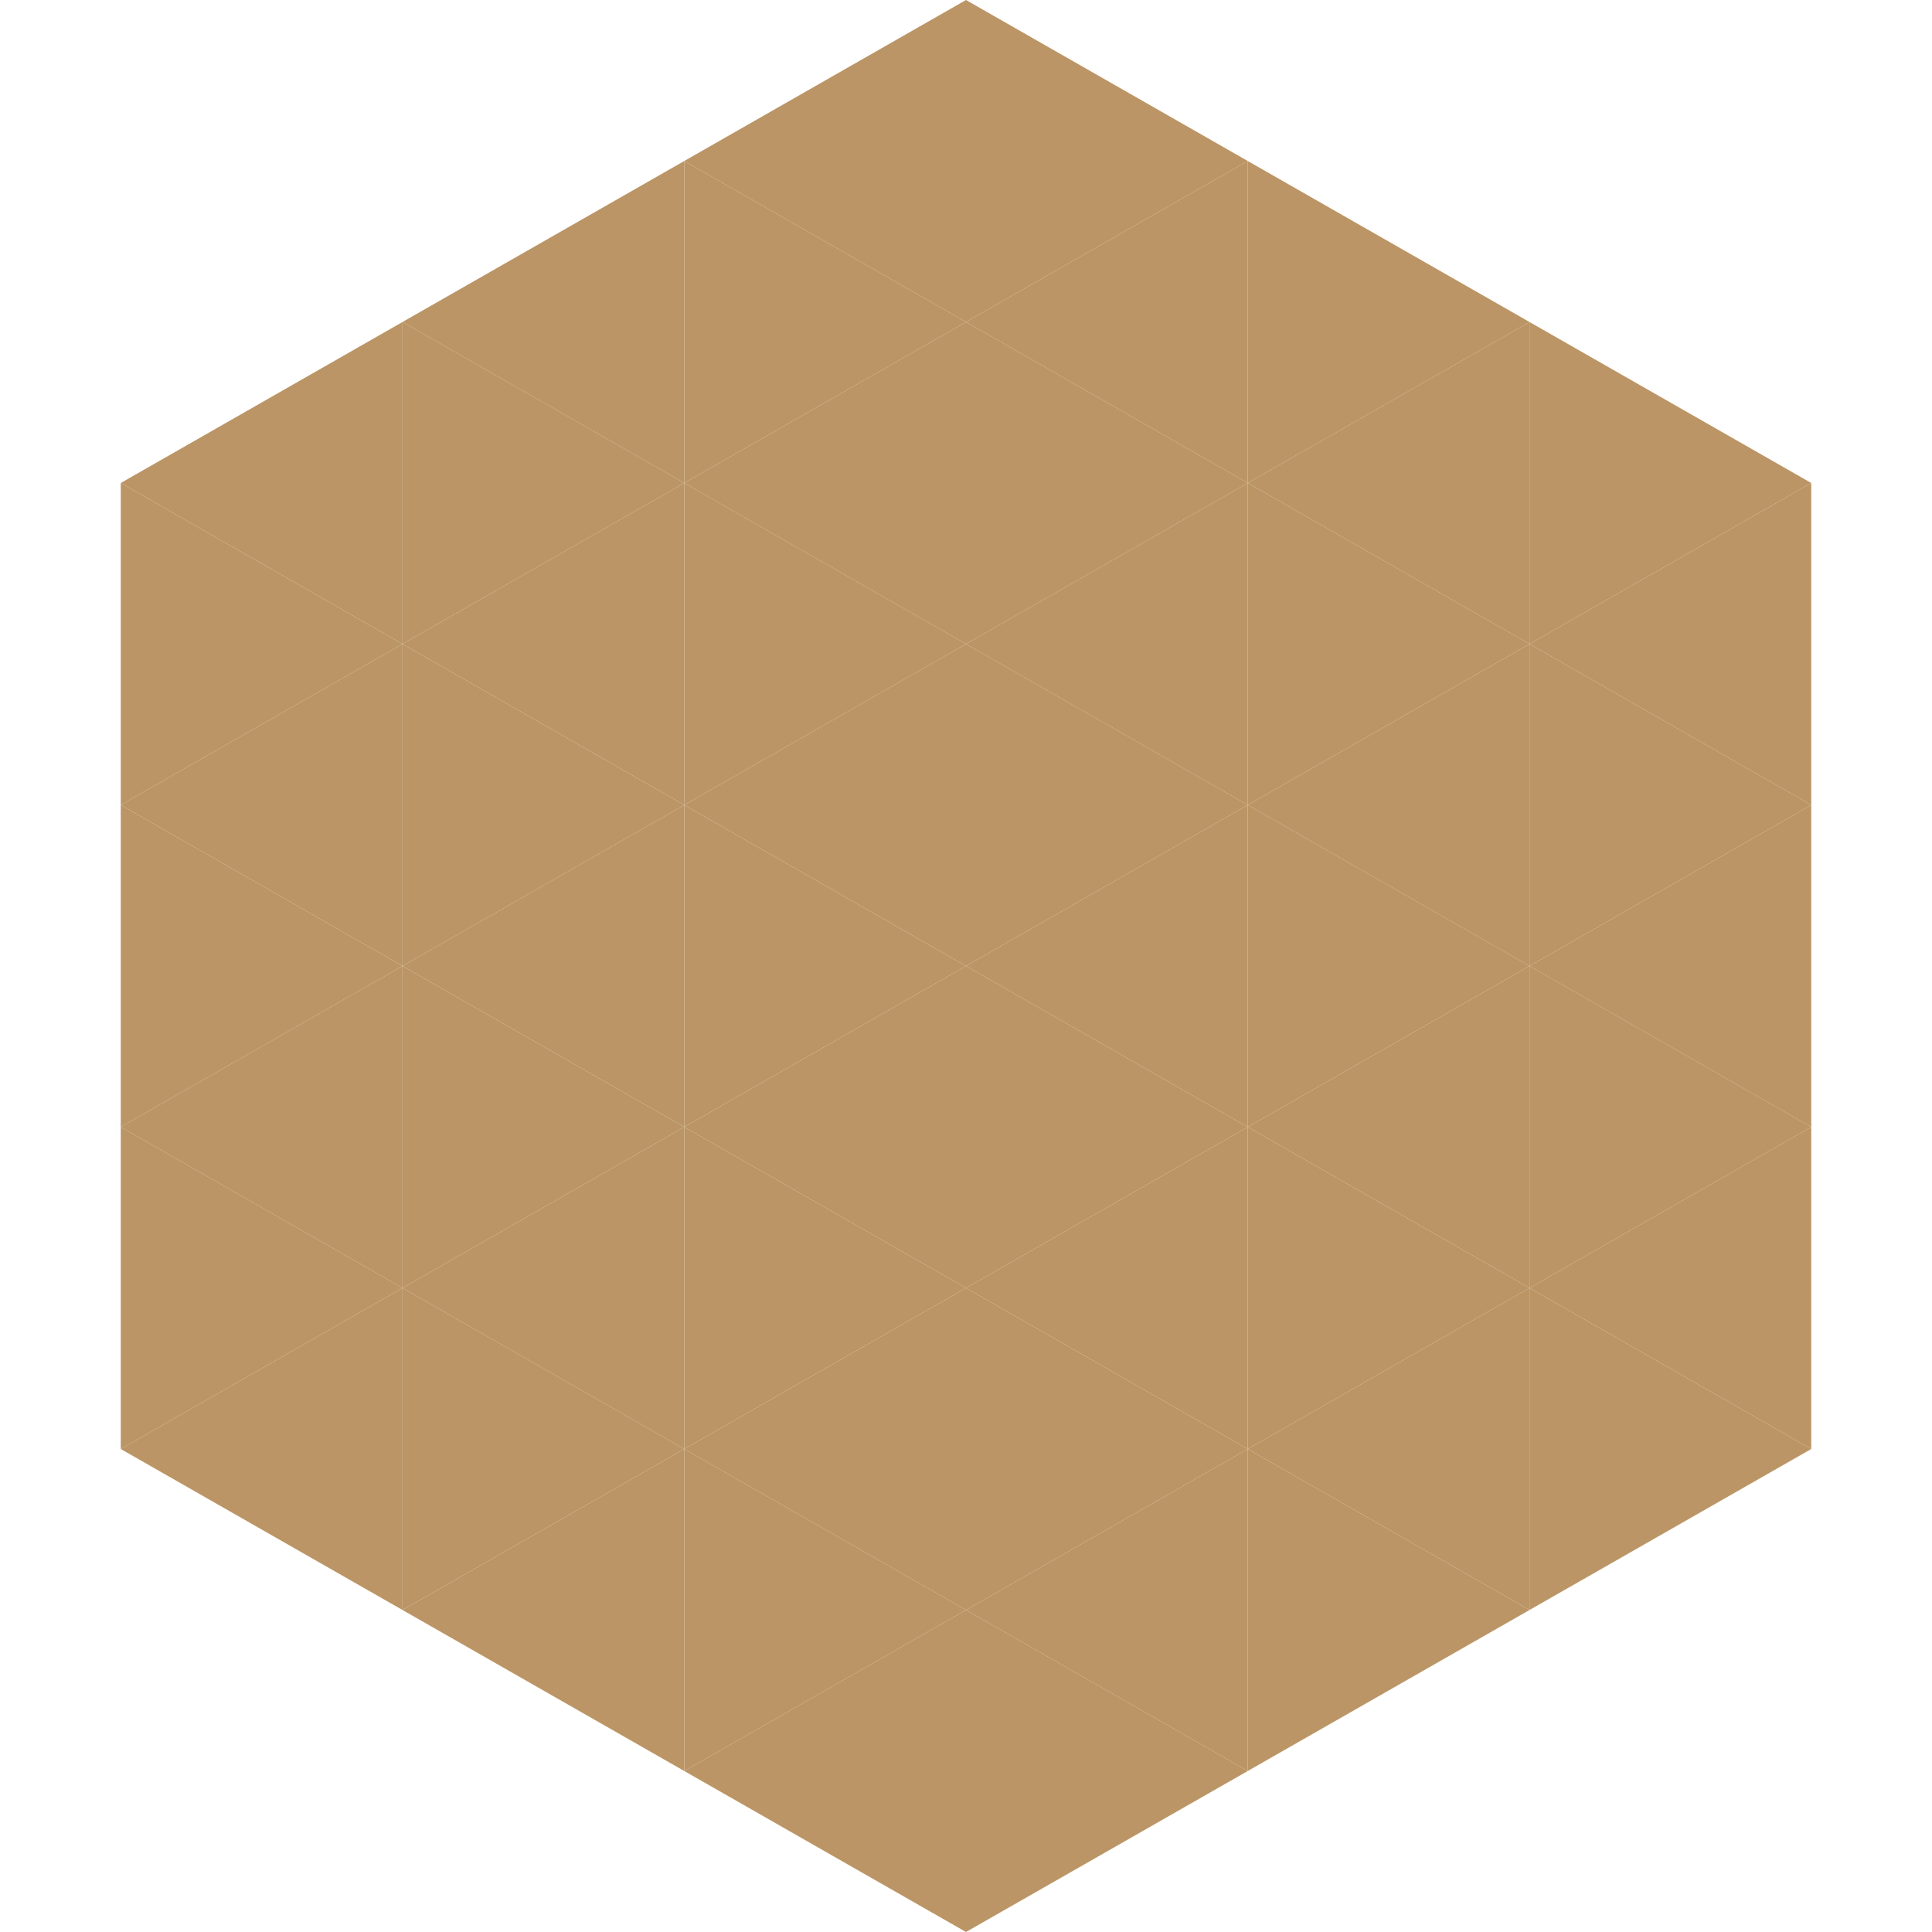
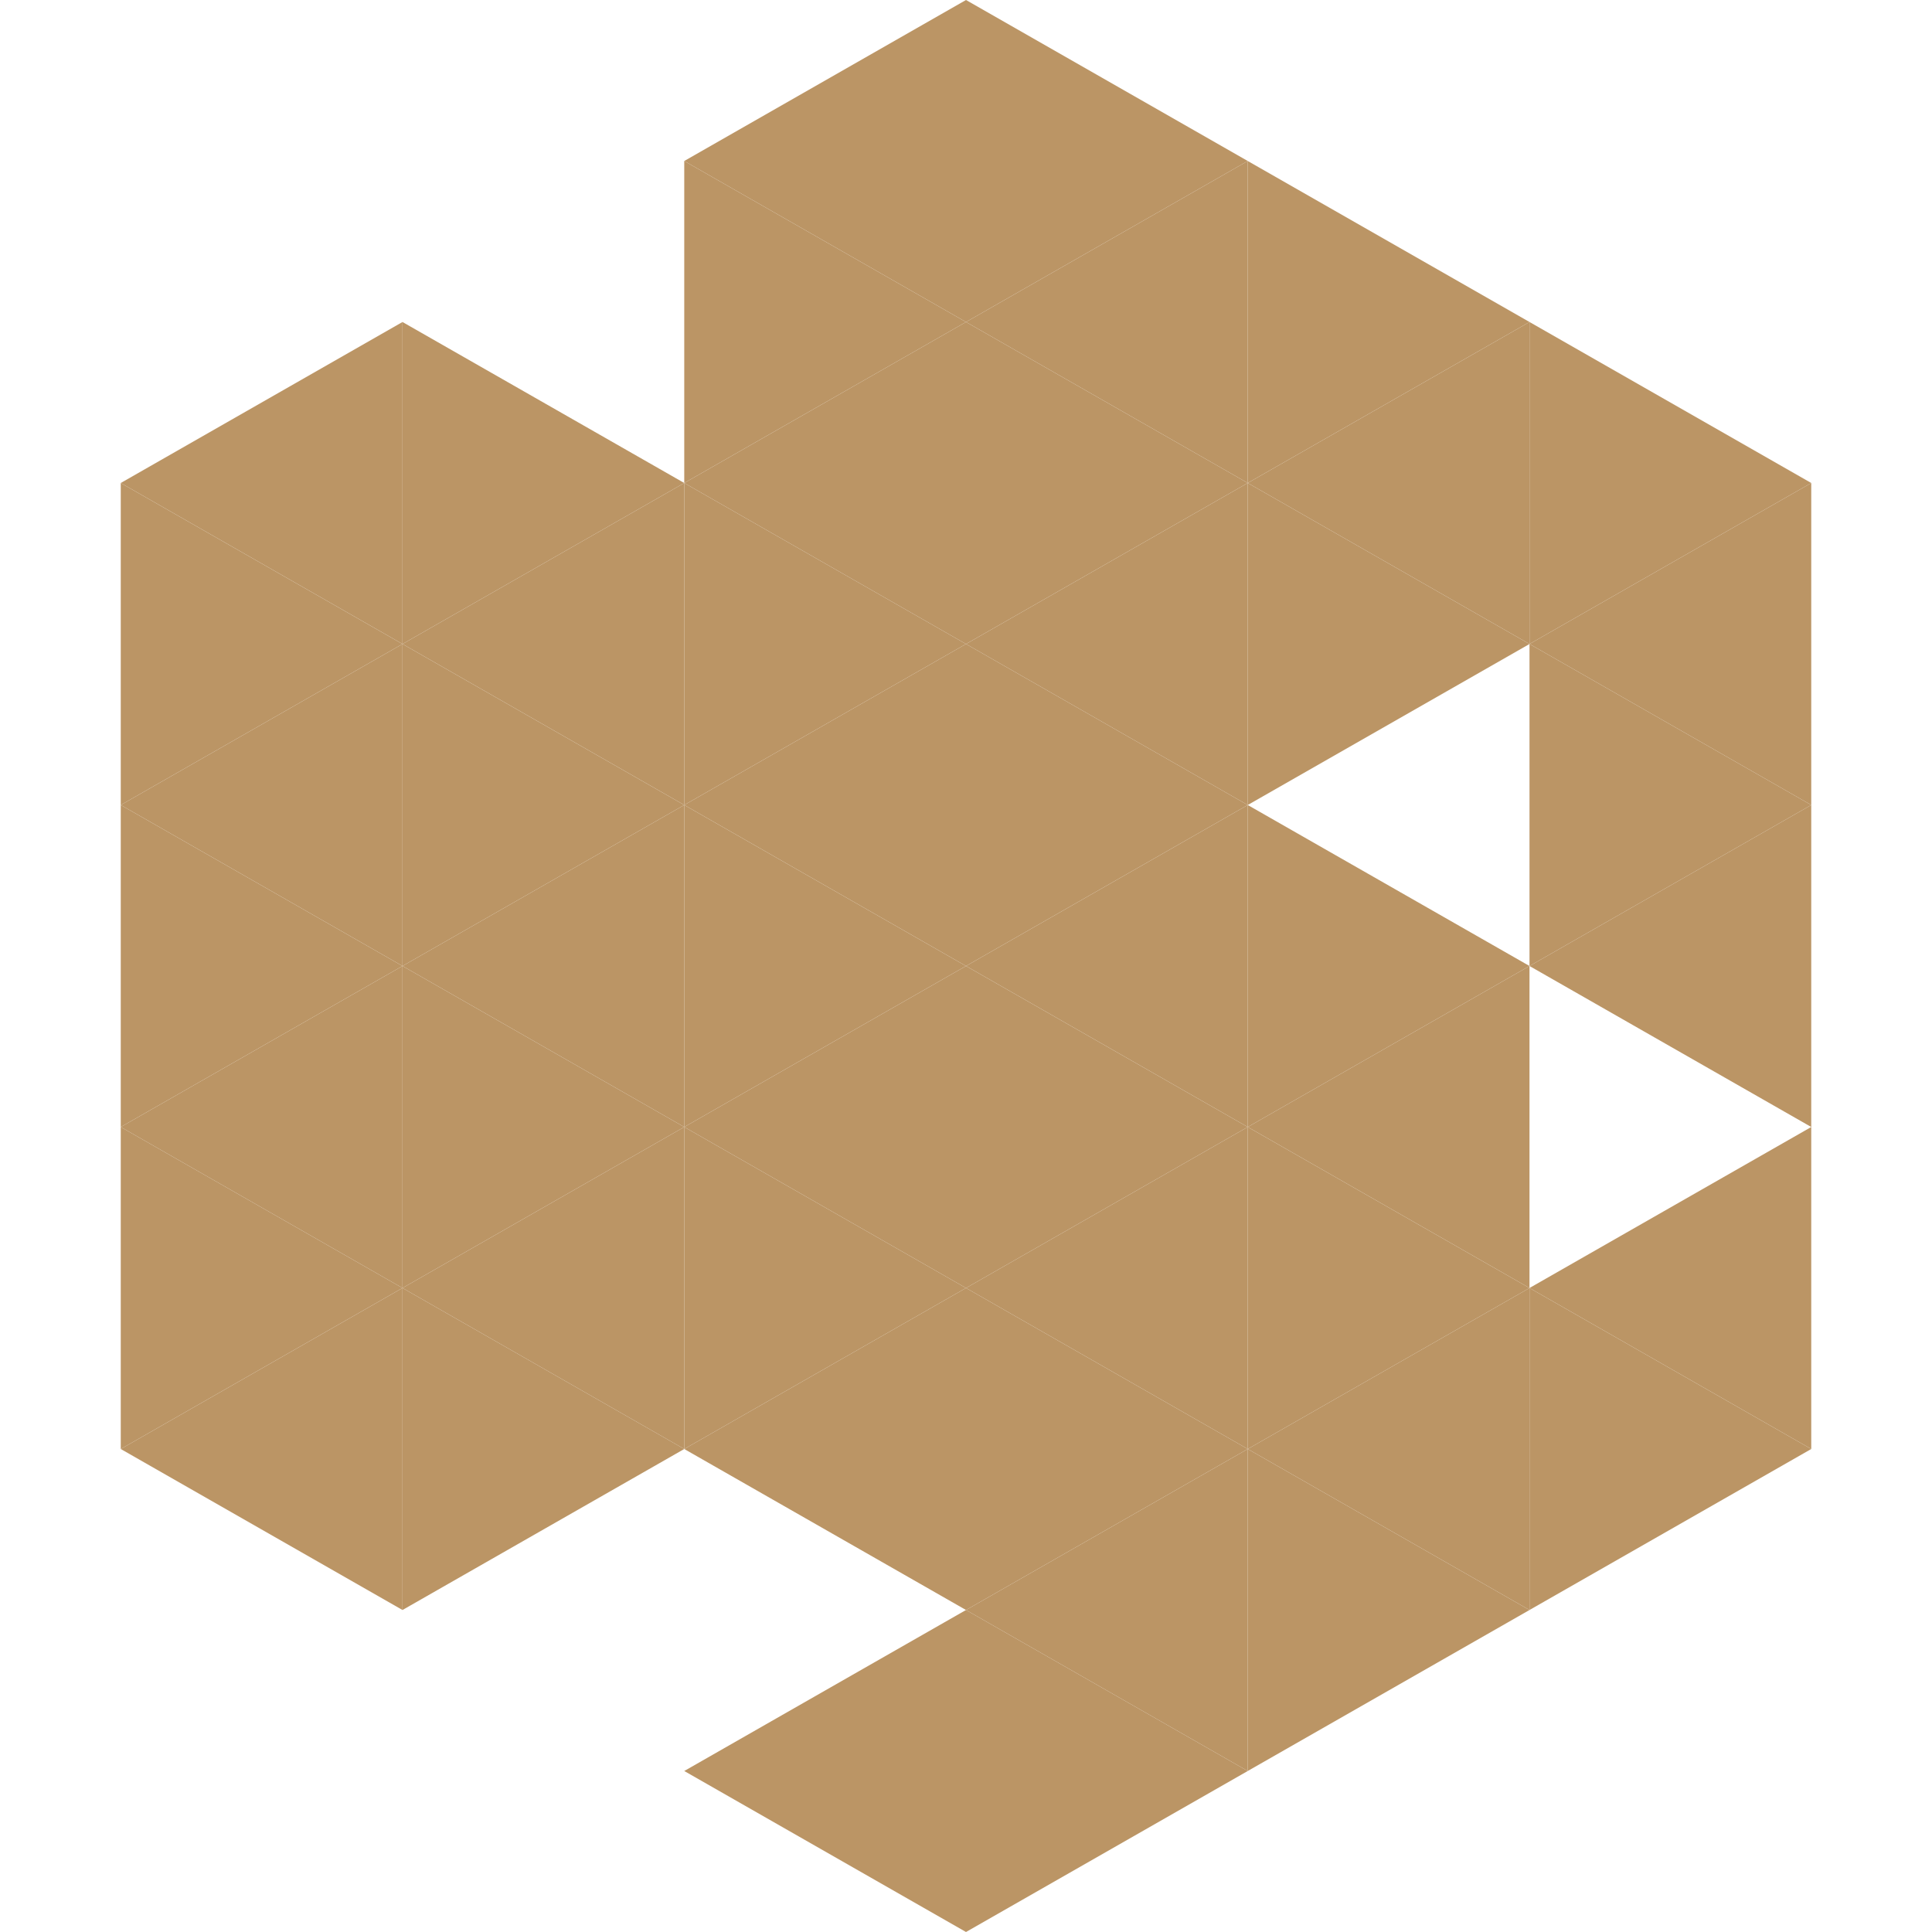
<svg xmlns="http://www.w3.org/2000/svg" width="240" height="240">
  <polygon points="50,40 15,60 50,80" style="fill:rgb(187,149,101)" />
  <polygon points="190,40 225,60 190,80" style="fill:rgb(187,149,101)" />
  <polygon points="15,60 50,80 15,100" style="fill:rgb(187,149,101)" />
  <polygon points="225,60 190,80 225,100" style="fill:rgb(187,149,101)" />
  <polygon points="50,80 15,100 50,120" style="fill:rgb(187,149,101)" />
  <polygon points="190,80 225,100 190,120" style="fill:rgb(187,149,101)" />
  <polygon points="15,100 50,120 15,140" style="fill:rgb(187,149,101)" />
  <polygon points="225,100 190,120 225,140" style="fill:rgb(187,149,101)" />
  <polygon points="50,120 15,140 50,160" style="fill:rgb(187,149,101)" />
-   <polygon points="190,120 225,140 190,160" style="fill:rgb(187,149,101)" />
  <polygon points="15,140 50,160 15,180" style="fill:rgb(187,149,101)" />
  <polygon points="225,140 190,160 225,180" style="fill:rgb(187,149,101)" />
  <polygon points="50,160 15,180 50,200" style="fill:rgb(187,149,101)" />
  <polygon points="190,160 225,180 190,200" style="fill:rgb(187,149,101)" />
  <polygon points="15,180 50,200 15,220" style="fill:rgb(255,255,255); fill-opacity:0" />
  <polygon points="225,180 190,200 225,220" style="fill:rgb(255,255,255); fill-opacity:0" />
  <polygon points="50,0 85,20 50,40" style="fill:rgb(255,255,255); fill-opacity:0" />
  <polygon points="190,0 155,20 190,40" style="fill:rgb(255,255,255); fill-opacity:0" />
-   <polygon points="85,20 50,40 85,60" style="fill:rgb(187,149,101)" />
  <polygon points="155,20 190,40 155,60" style="fill:rgb(187,149,101)" />
  <polygon points="50,40 85,60 50,80" style="fill:rgb(187,149,101)" />
  <polygon points="190,40 155,60 190,80" style="fill:rgb(187,149,101)" />
  <polygon points="85,60 50,80 85,100" style="fill:rgb(187,149,101)" />
  <polygon points="155,60 190,80 155,100" style="fill:rgb(187,149,101)" />
  <polygon points="50,80 85,100 50,120" style="fill:rgb(187,149,101)" />
-   <polygon points="190,80 155,100 190,120" style="fill:rgb(187,149,101)" />
  <polygon points="85,100 50,120 85,140" style="fill:rgb(187,149,101)" />
  <polygon points="155,100 190,120 155,140" style="fill:rgb(187,149,101)" />
  <polygon points="50,120 85,140 50,160" style="fill:rgb(187,149,101)" />
  <polygon points="190,120 155,140 190,160" style="fill:rgb(187,149,101)" />
  <polygon points="85,140 50,160 85,180" style="fill:rgb(187,149,101)" />
  <polygon points="155,140 190,160 155,180" style="fill:rgb(187,149,101)" />
  <polygon points="50,160 85,180 50,200" style="fill:rgb(187,149,101)" />
  <polygon points="190,160 155,180 190,200" style="fill:rgb(187,149,101)" />
-   <polygon points="85,180 50,200 85,220" style="fill:rgb(187,149,101)" />
  <polygon points="155,180 190,200 155,220" style="fill:rgb(187,149,101)" />
  <polygon points="120,0 85,20 120,40" style="fill:rgb(187,149,101)" />
  <polygon points="120,0 155,20 120,40" style="fill:rgb(187,149,101)" />
  <polygon points="85,20 120,40 85,60" style="fill:rgb(187,149,101)" />
  <polygon points="155,20 120,40 155,60" style="fill:rgb(187,149,101)" />
  <polygon points="120,40 85,60 120,80" style="fill:rgb(187,149,101)" />
  <polygon points="120,40 155,60 120,80" style="fill:rgb(187,149,101)" />
  <polygon points="85,60 120,80 85,100" style="fill:rgb(187,149,101)" />
  <polygon points="155,60 120,80 155,100" style="fill:rgb(187,149,101)" />
  <polygon points="120,80 85,100 120,120" style="fill:rgb(187,149,101)" />
  <polygon points="120,80 155,100 120,120" style="fill:rgb(187,149,101)" />
  <polygon points="85,100 120,120 85,140" style="fill:rgb(187,149,101)" />
  <polygon points="155,100 120,120 155,140" style="fill:rgb(187,149,101)" />
  <polygon points="120,120 85,140 120,160" style="fill:rgb(187,149,101)" />
  <polygon points="120,120 155,140 120,160" style="fill:rgb(187,149,101)" />
  <polygon points="85,140 120,160 85,180" style="fill:rgb(187,149,101)" />
  <polygon points="155,140 120,160 155,180" style="fill:rgb(187,149,101)" />
  <polygon points="120,160 85,180 120,200" style="fill:rgb(187,149,101)" />
  <polygon points="120,160 155,180 120,200" style="fill:rgb(187,149,101)" />
-   <polygon points="85,180 120,200 85,220" style="fill:rgb(187,149,101)" />
  <polygon points="155,180 120,200 155,220" style="fill:rgb(187,149,101)" />
  <polygon points="120,200 85,220 120,240" style="fill:rgb(187,149,101)" />
  <polygon points="120,200 155,220 120,240" style="fill:rgb(187,149,101)" />
  <polygon points="85,220 120,240 85,260" style="fill:rgb(255,255,255); fill-opacity:0" />
  <polygon points="155,220 120,240 155,260" style="fill:rgb(255,255,255); fill-opacity:0" />
</svg>